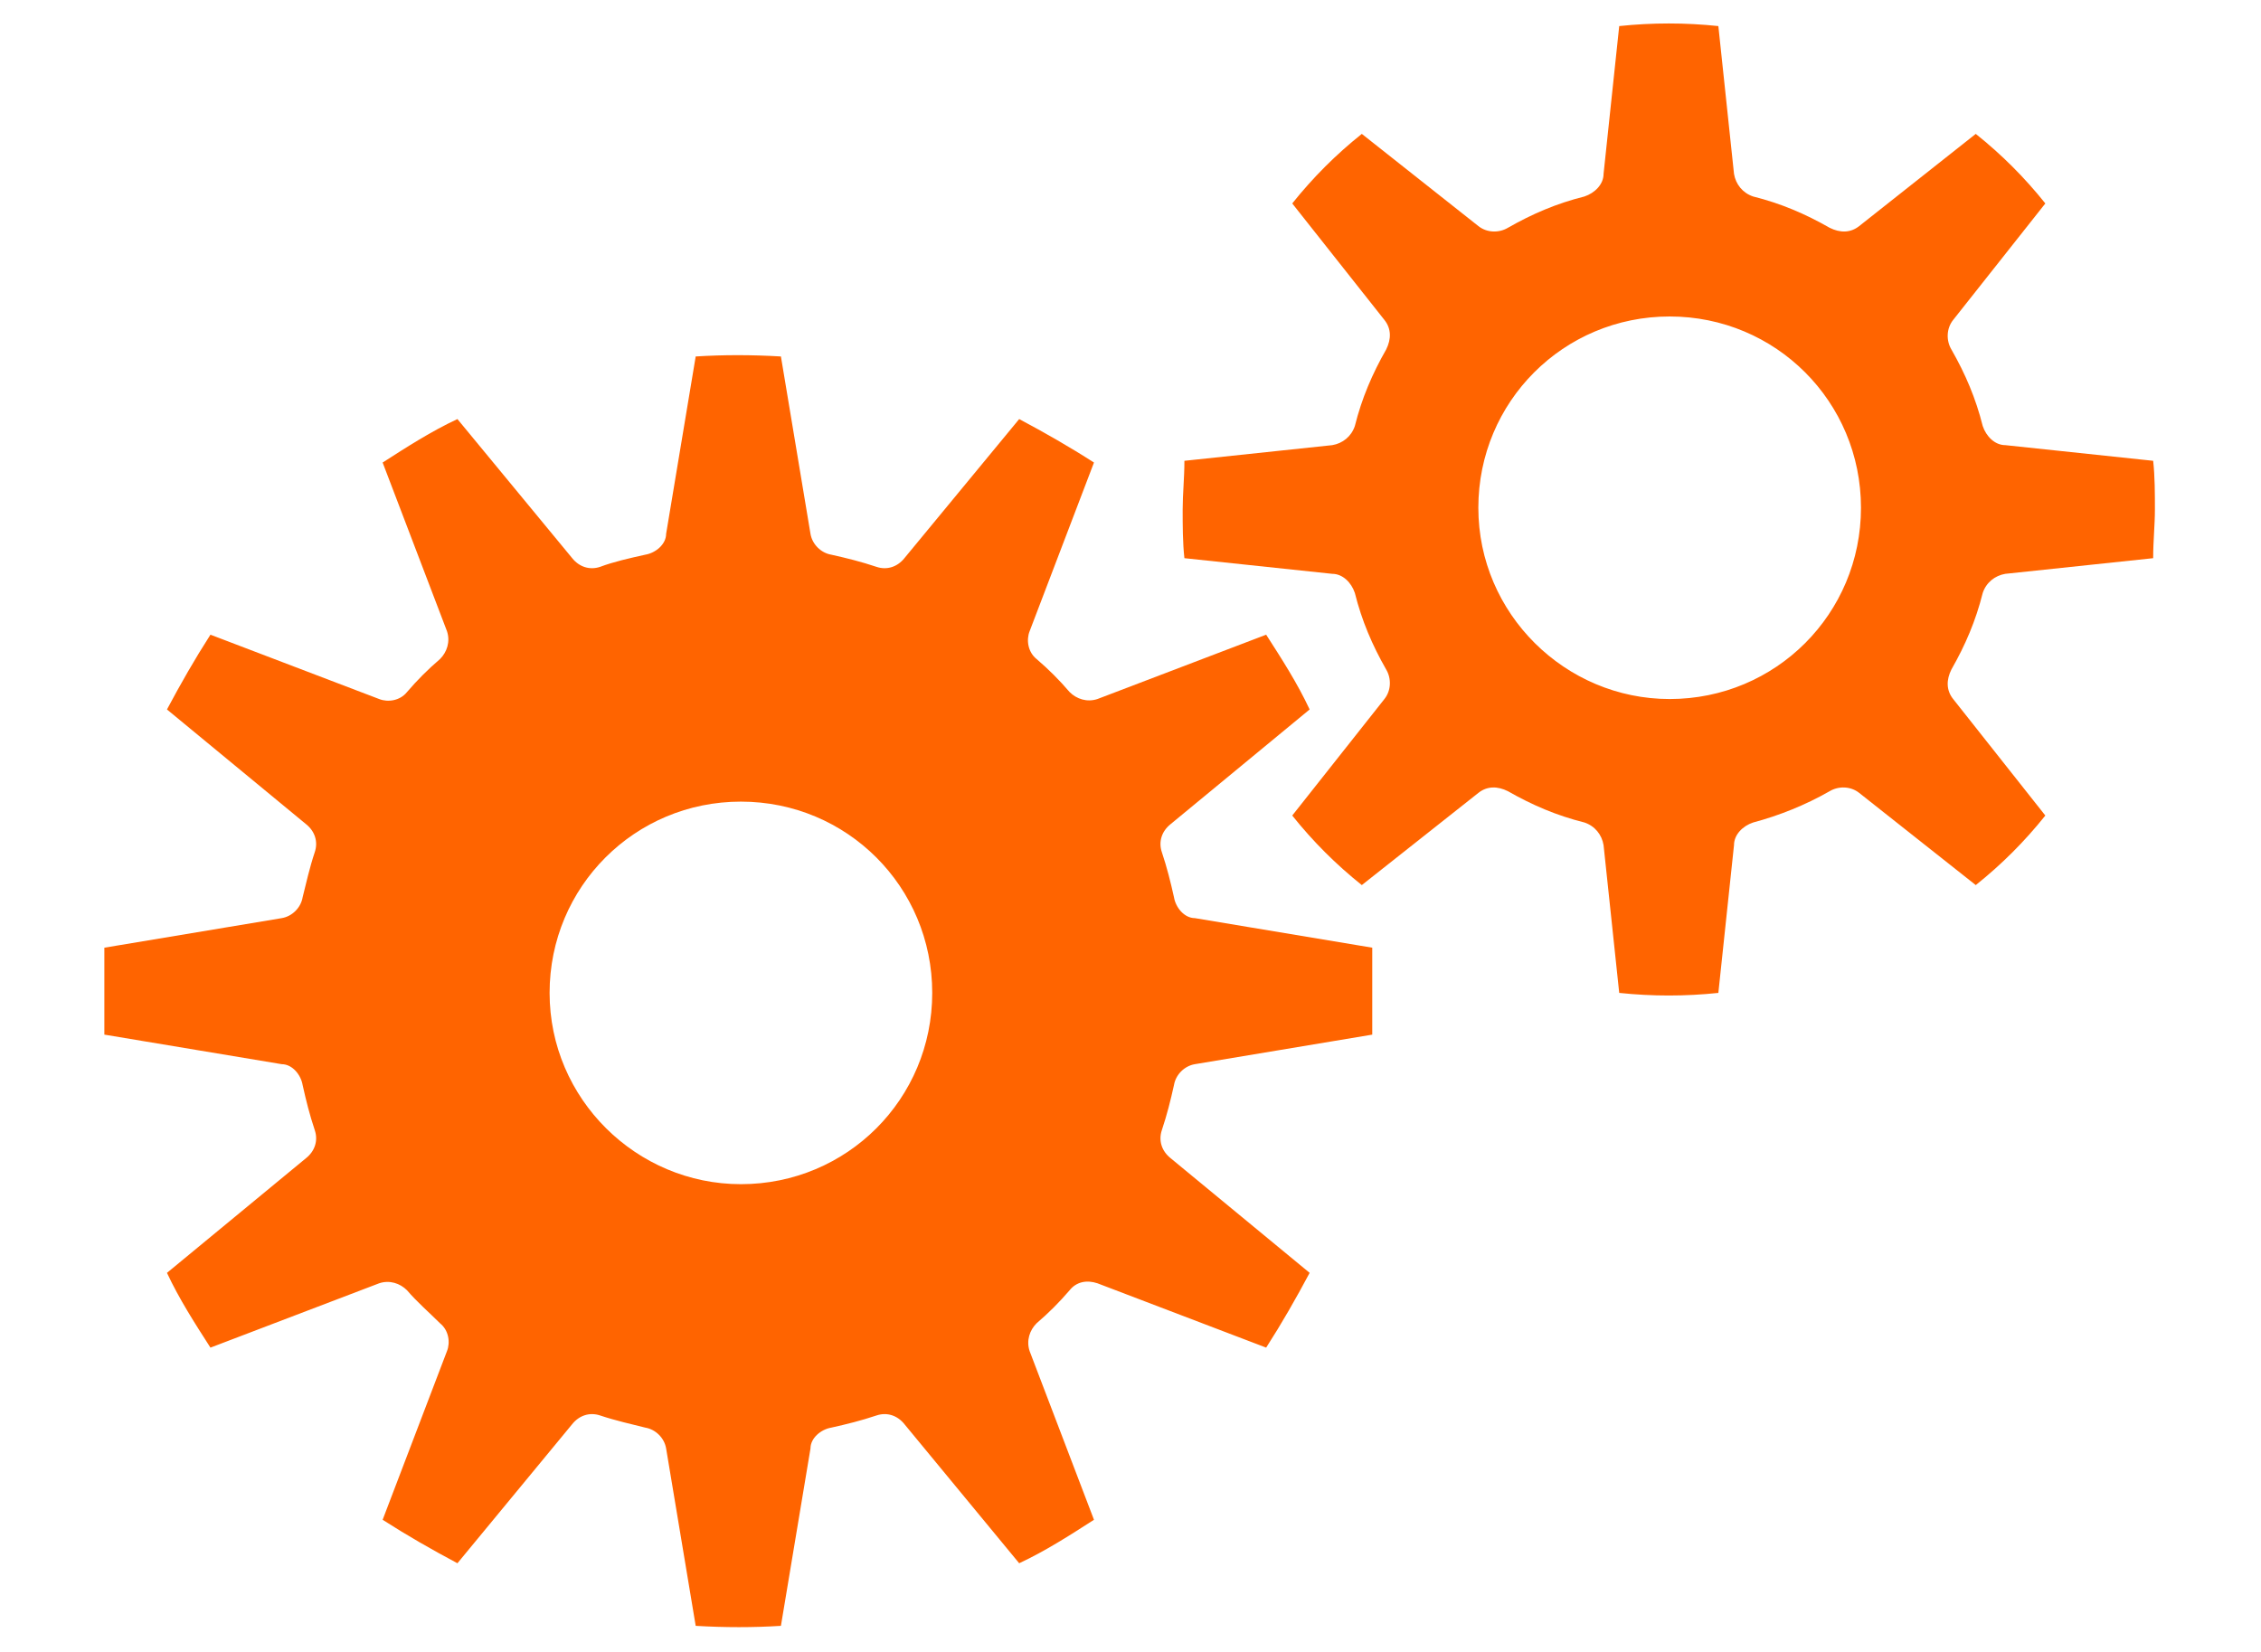
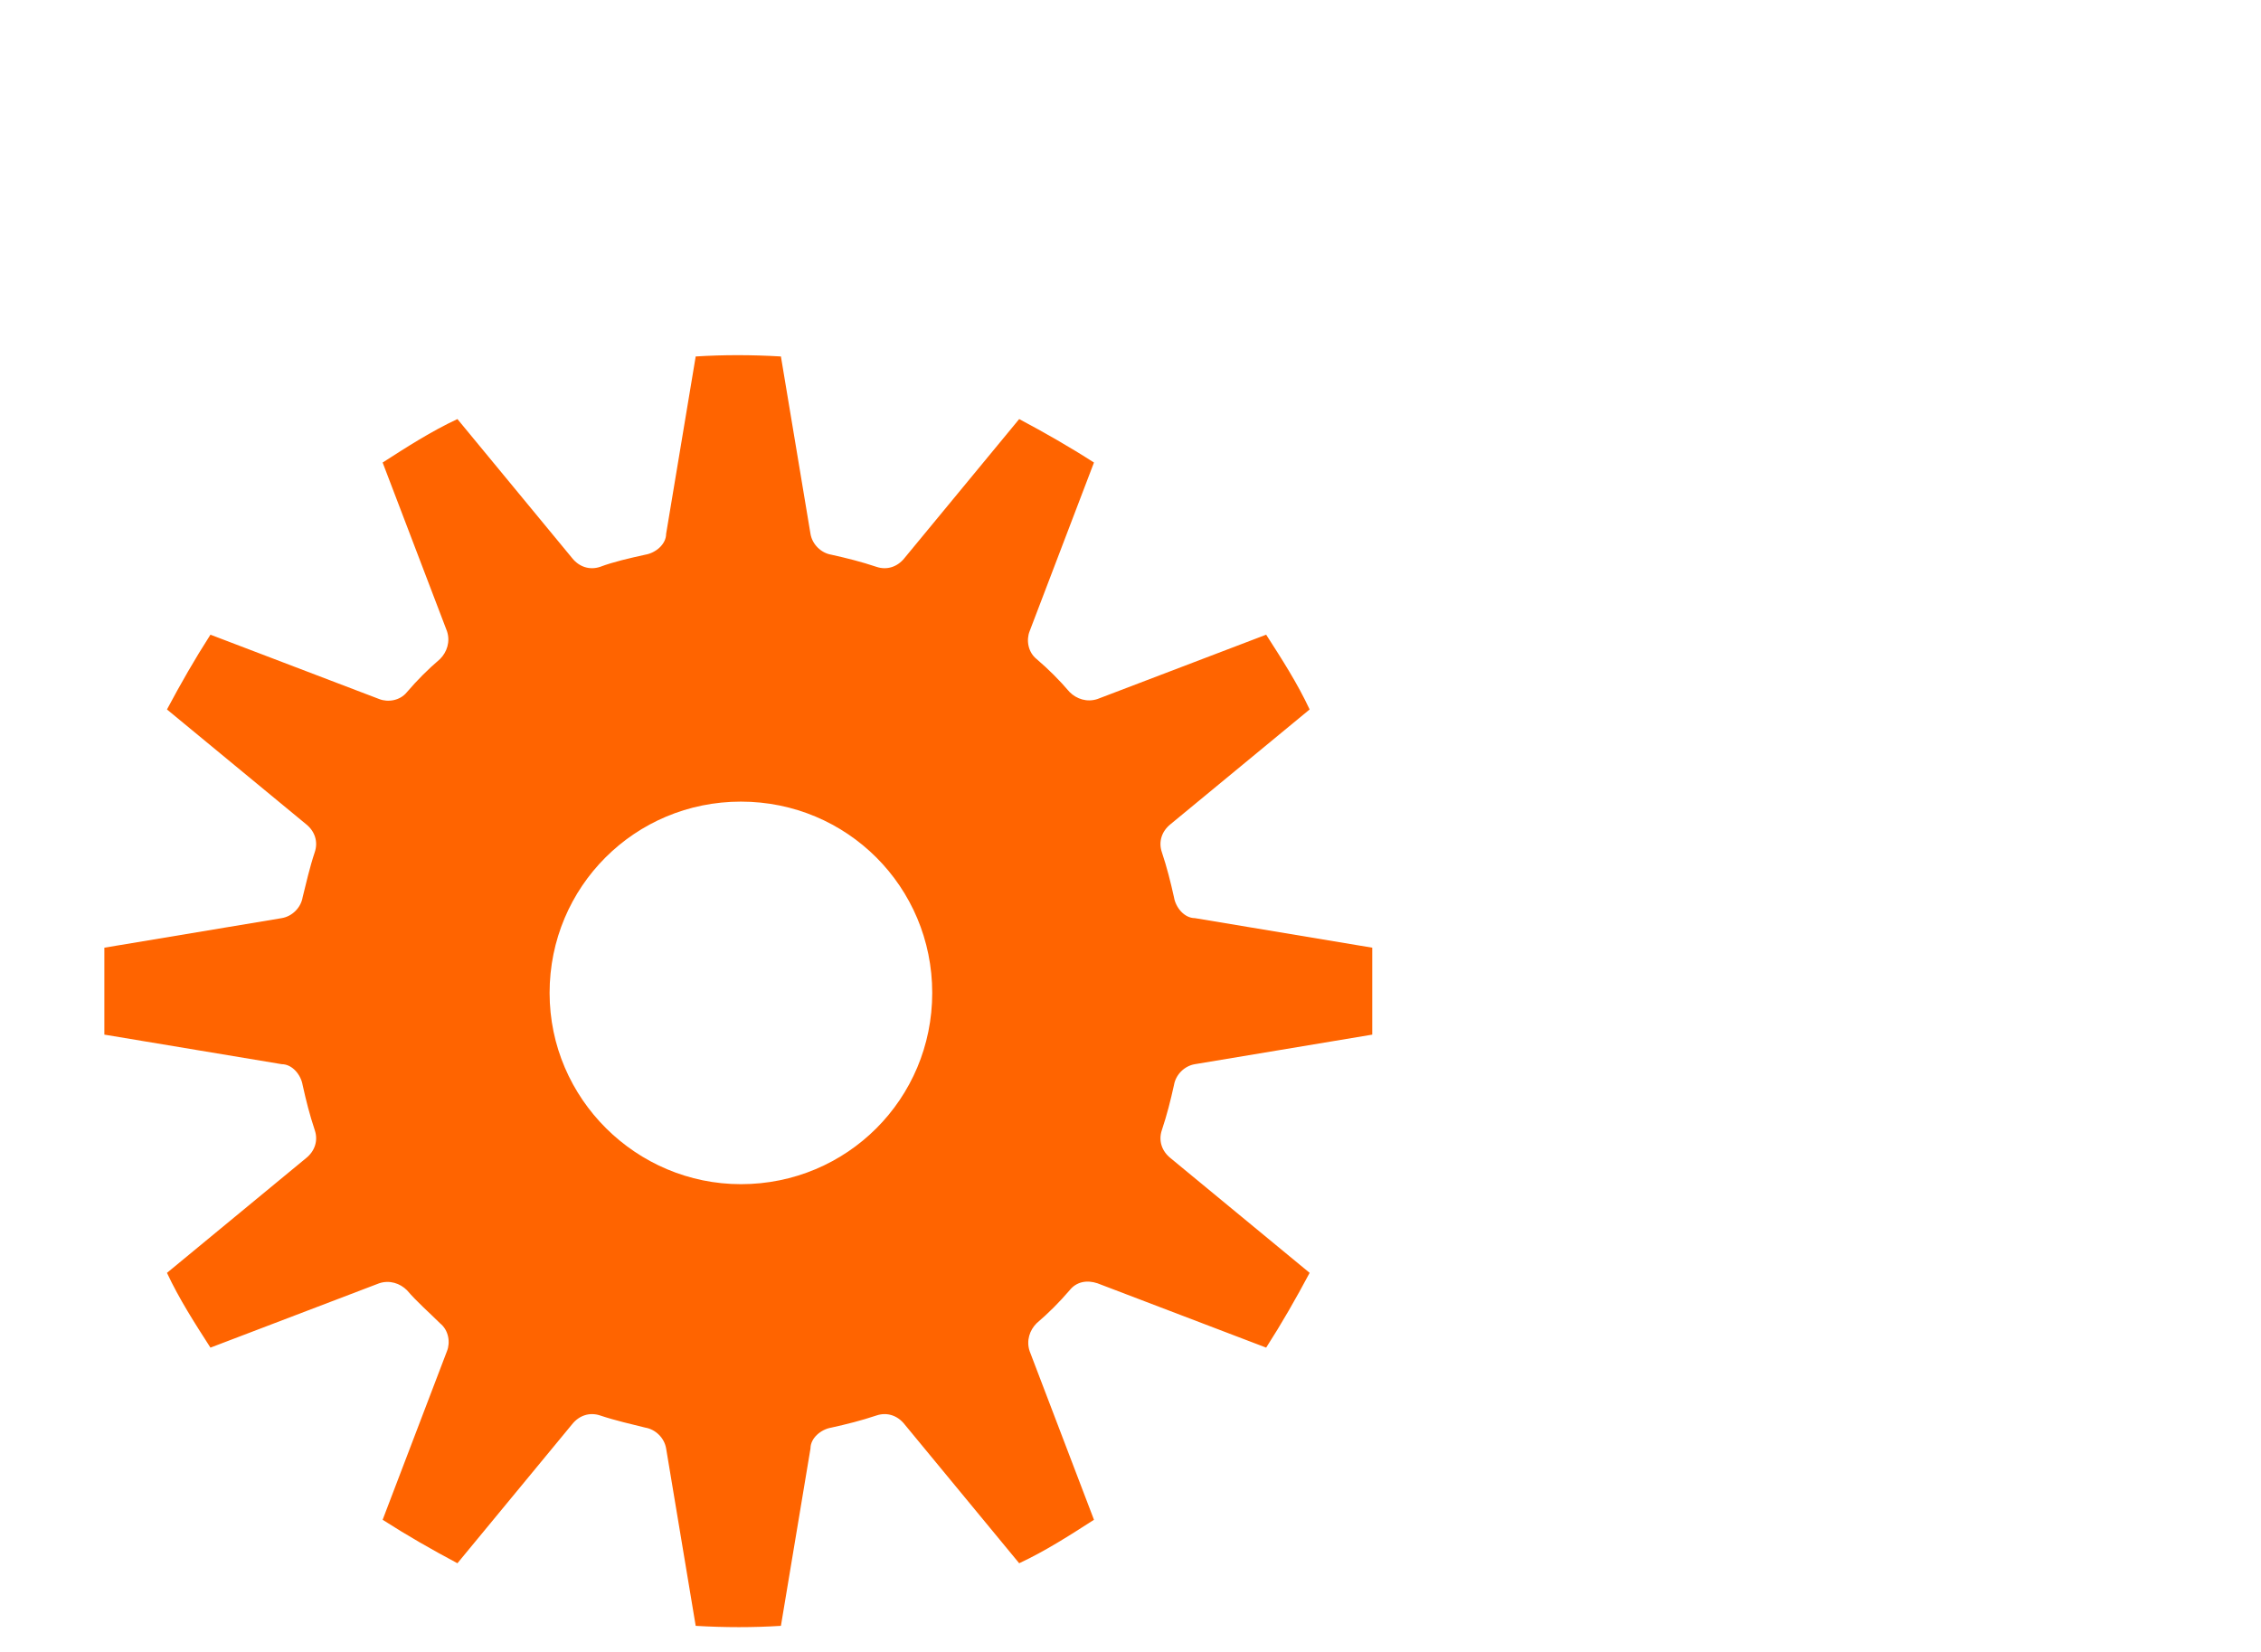
<svg xmlns="http://www.w3.org/2000/svg" version="1.1" viewBox="0 0 130 95">
  <defs>
    <style>
      .cls-1 {
        fill: #ff6400;
      }
    </style>
  </defs>
  <g>
    <g id="_レイヤー_1" data-name="レイヤー_1">
      <g>
        <path class="cls-1" d="M67.5,62.4c.1-.6.6-1.1,1.2-1.2l10.2-1.7c0-.8,0-1.7,0-2.5s0-1.6,0-2.5l-10.2-1.7c-.6,0-1.1-.6-1.2-1.2-.2-.9-.4-1.7-.7-2.6-.2-.6,0-1.2.5-1.6l8-6.6c-.7-1.5-1.6-2.9-2.5-4.3l-9.7,3.7c-.6.2-1.2,0-1.6-.4-.6-.7-1.2-1.3-1.9-1.9-.5-.4-.6-1.1-.4-1.6l3.7-9.7c-1.4-.9-2.8-1.7-4.3-2.5l-6.6,8c-.4.5-1,.7-1.6.5-.9-.3-1.7-.5-2.6-.7-.6-.1-1.1-.6-1.2-1.2l-1.7-10.2c-1.7-.1-3.3-.1-4.9,0l-1.7,10.2c0,.6-.6,1.1-1.2,1.2-.9.2-1.8.4-2.6.7-.6.2-1.2,0-1.6-.5l-6.6-8c-1.5.7-2.9,1.6-4.3,2.5l3.7,9.7c.2.6,0,1.2-.4,1.6-.7.6-1.3,1.2-1.9,1.9-.4.5-1.1.6-1.6.4l-9.7-3.7c-.9,1.4-1.7,2.8-2.5,4.3l8,6.6c.5.4.7,1,.5,1.6-.3.9-.5,1.8-.7,2.6-.1.6-.6,1.1-1.2,1.2l-10.2,1.7c0,.8,0,1.7,0,2.5s0,1.6,0,2.5l10.2,1.7c.6,0,1.1.6,1.2,1.2.2.9.4,1.7.7,2.6.2.6,0,1.2-.5,1.6l-8,6.6c.7,1.5,1.6,2.9,2.5,4.3l9.7-3.7c.6-.2,1.2,0,1.6.4.6.7,1.3,1.3,1.9,1.9.5.4.6,1.1.4,1.6l-3.7,9.7c1.4.9,2.8,1.7,4.3,2.5l6.6-8c.4-.5,1-.7,1.6-.5.9.3,1.8.5,2.6.7.6.1,1.1.6,1.2,1.2l1.7,10.2c1.7.1,3.3.1,4.9,0l1.7-10.2c0-.6.6-1.1,1.2-1.2.9-.2,1.7-.4,2.6-.7.6-.2,1.2,0,1.6.5l6.6,8c1.5-.7,2.9-1.6,4.3-2.5l-3.7-9.7c-.2-.6,0-1.2.4-1.6.7-.6,1.3-1.2,1.9-1.9.4-.5,1-.6,1.6-.4l9.7,3.7c.9-1.4,1.7-2.8,2.5-4.3l-8-6.6c-.5-.4-.7-1-.5-1.6.3-.9.5-1.7.7-2.6ZM42.6,68.1c-6,0-11-4.9-11-11s4.9-11,11-11,11,4.9,11,11-4.9,11-11,11Z" />
-         <path class="cls-1" d="M114,34.1c.2-.6.7-1,1.3-1.1l8.5-.9c0-1,.1-1.9.1-2.8s0-1.9-.1-2.8l-8.5-.9c-.6,0-1.1-.5-1.3-1.1-.4-1.6-1-3-1.8-4.4-.3-.5-.3-1.2.1-1.7l5.3-6.7c-1.2-1.5-2.5-2.8-4-4l-6.7,5.3c-.5.4-1.1.4-1.7.1-1.4-.8-2.8-1.4-4.4-1.8-.6-.2-1-.7-1.1-1.3l-.9-8.5c-1.9-.2-3.8-.2-5.7,0l-.9,8.5c0,.6-.5,1.1-1.1,1.3-1.6.4-3,1-4.4,1.8-.5.3-1.2.3-1.7-.1l-6.7-5.3c-1.5,1.2-2.8,2.5-4,4l5.3,6.7c.4.5.4,1.1.1,1.7-.8,1.4-1.4,2.8-1.8,4.4-.2.6-.7,1-1.3,1.1l-8.5.9c0,1-.1,1.9-.1,2.8s0,1.9.1,2.8l8.5.9c.6,0,1.1.5,1.3,1.1.4,1.6,1,3,1.8,4.4.3.5.3,1.2-.1,1.7l-5.3,6.7c1.2,1.5,2.5,2.8,4,4l6.7-5.3c.5-.4,1.1-.4,1.7-.1,1.4.8,2.8,1.4,4.4,1.8.6.2,1,.7,1.1,1.3l.9,8.5c1.9.2,3.8.2,5.7,0l.9-8.5c0-.6.5-1.1,1.1-1.3,1.5-.4,3-1,4.4-1.8.5-.3,1.2-.3,1.7.1l6.7,5.3c1.5-1.2,2.8-2.5,4-4l-5.3-6.7c-.4-.5-.4-1.1-.1-1.7.8-1.4,1.4-2.8,1.8-4.4ZM96,40.2c-6,0-11-4.9-11-11s4.9-11,11-11,11,4.9,11,11-4.9,11-11,11Z" />
      </g>
    </g>
  </g>
</svg>